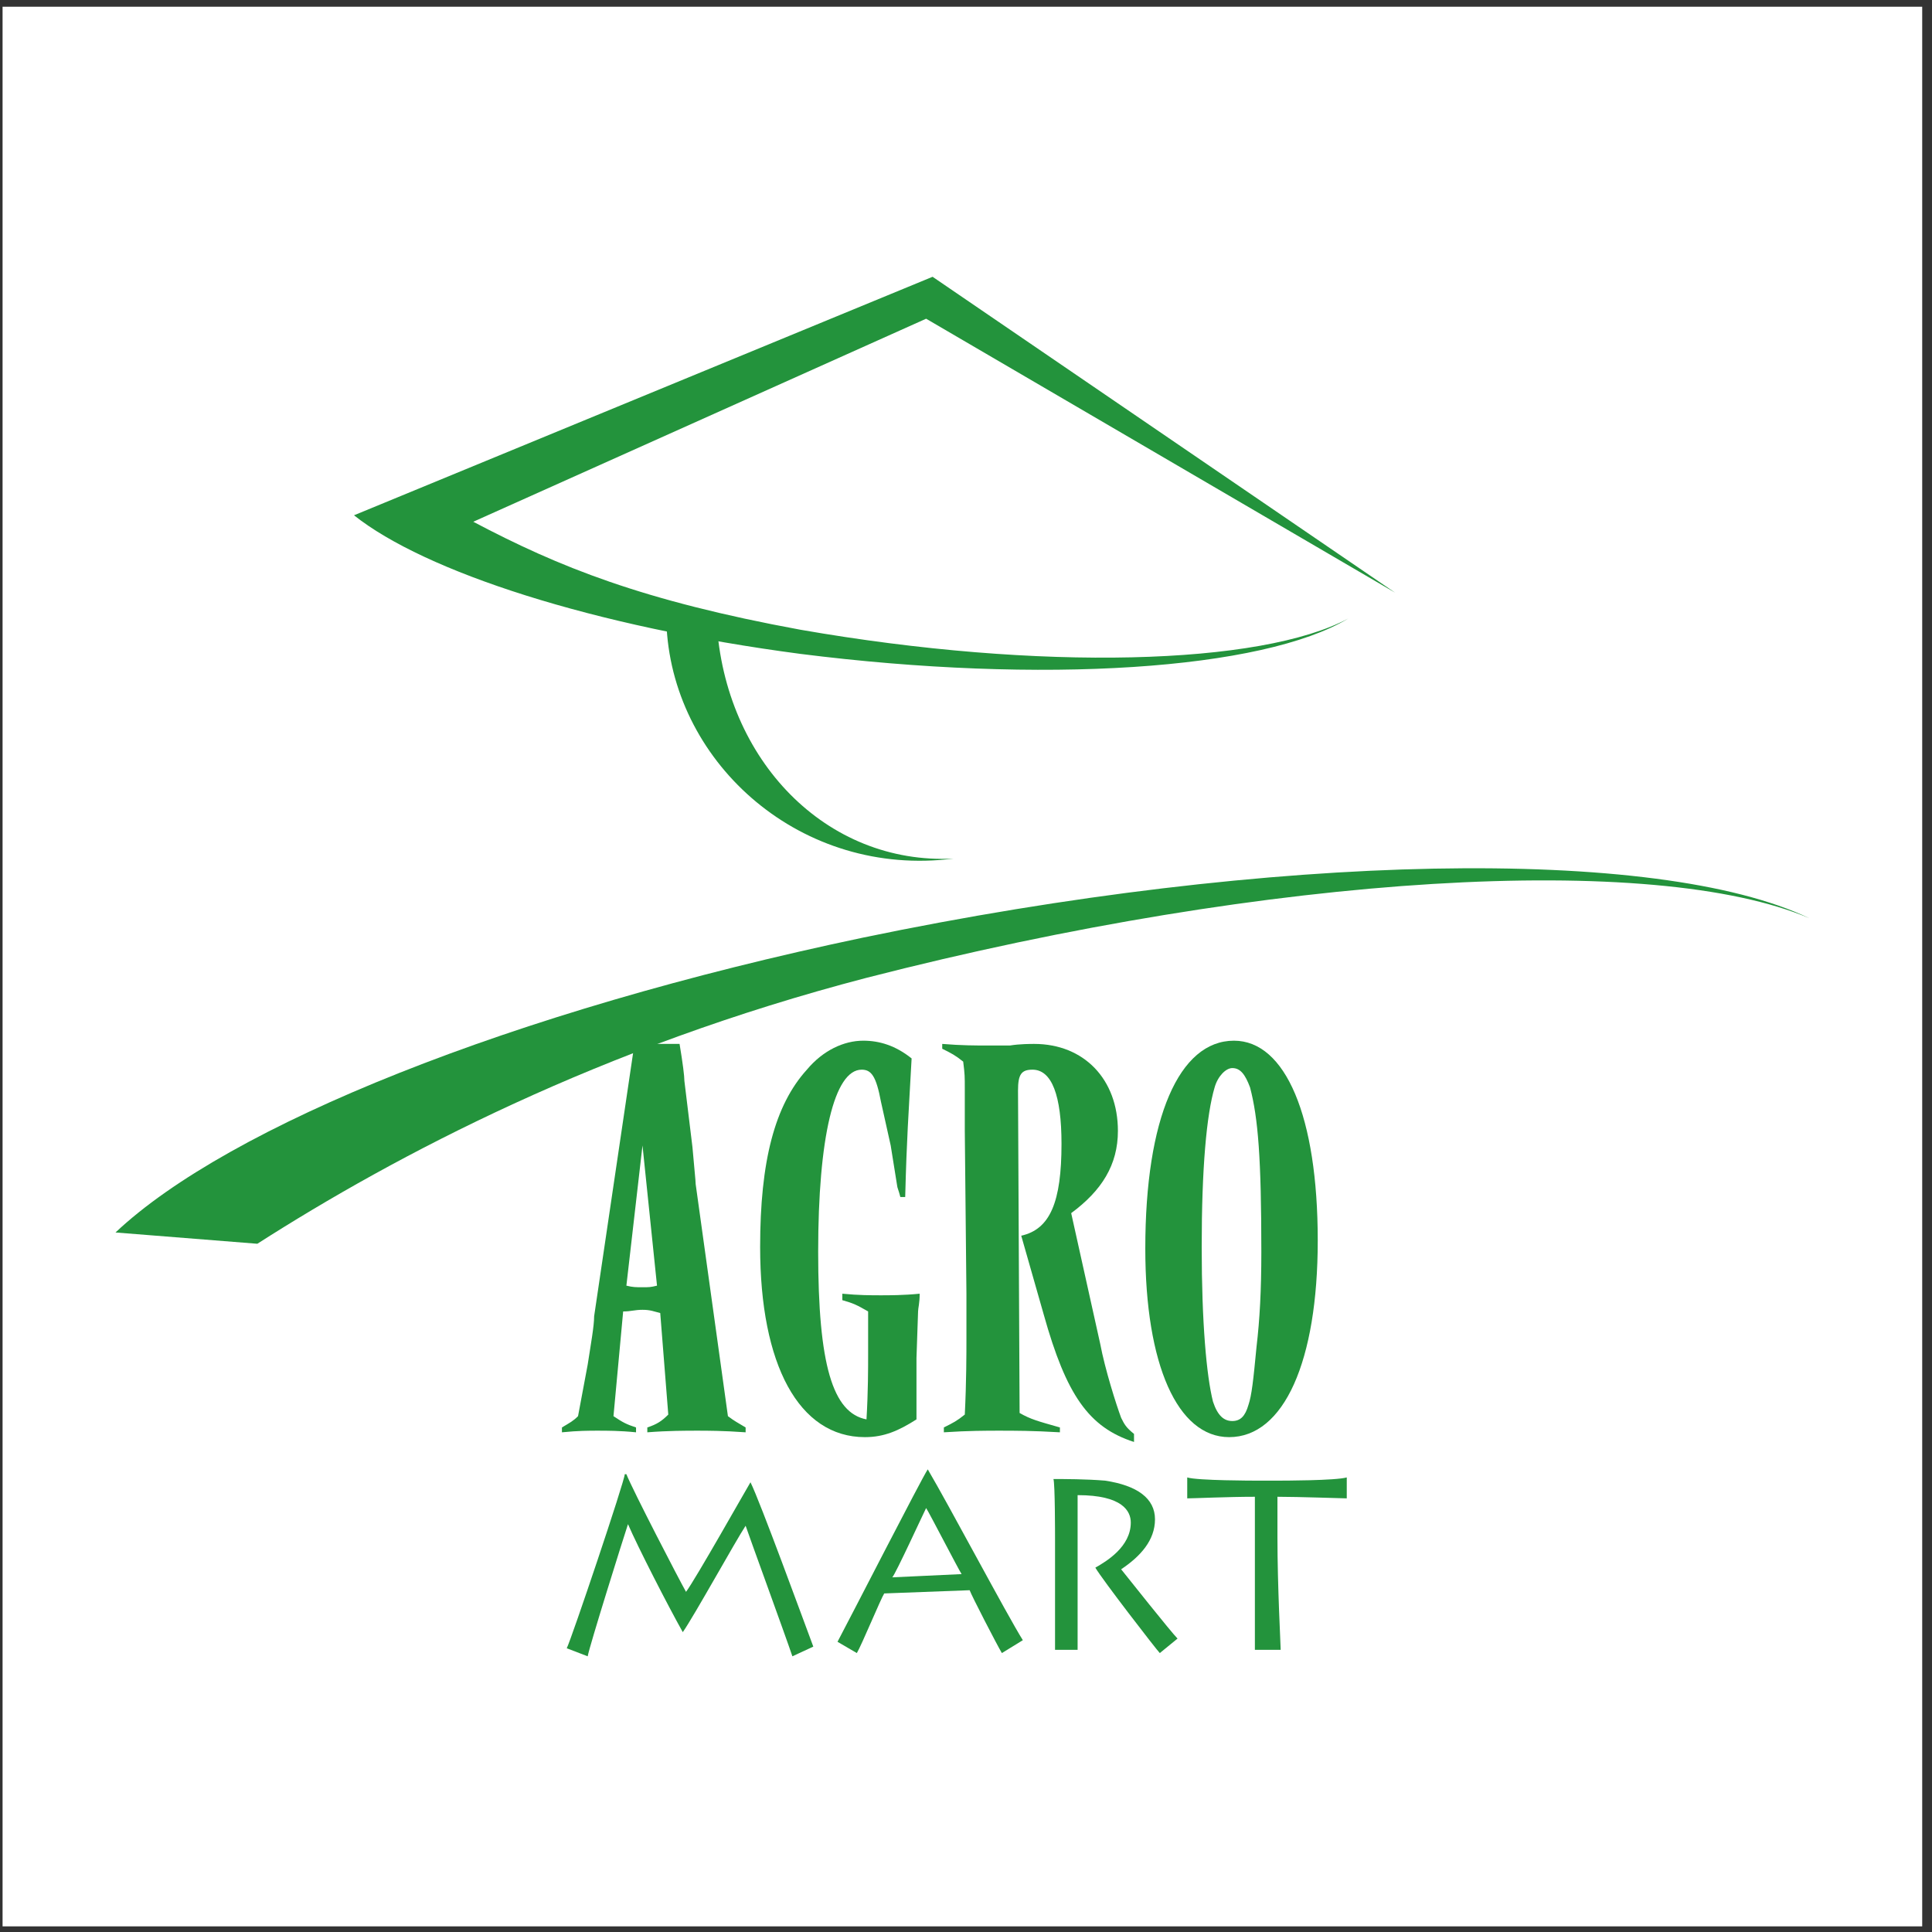
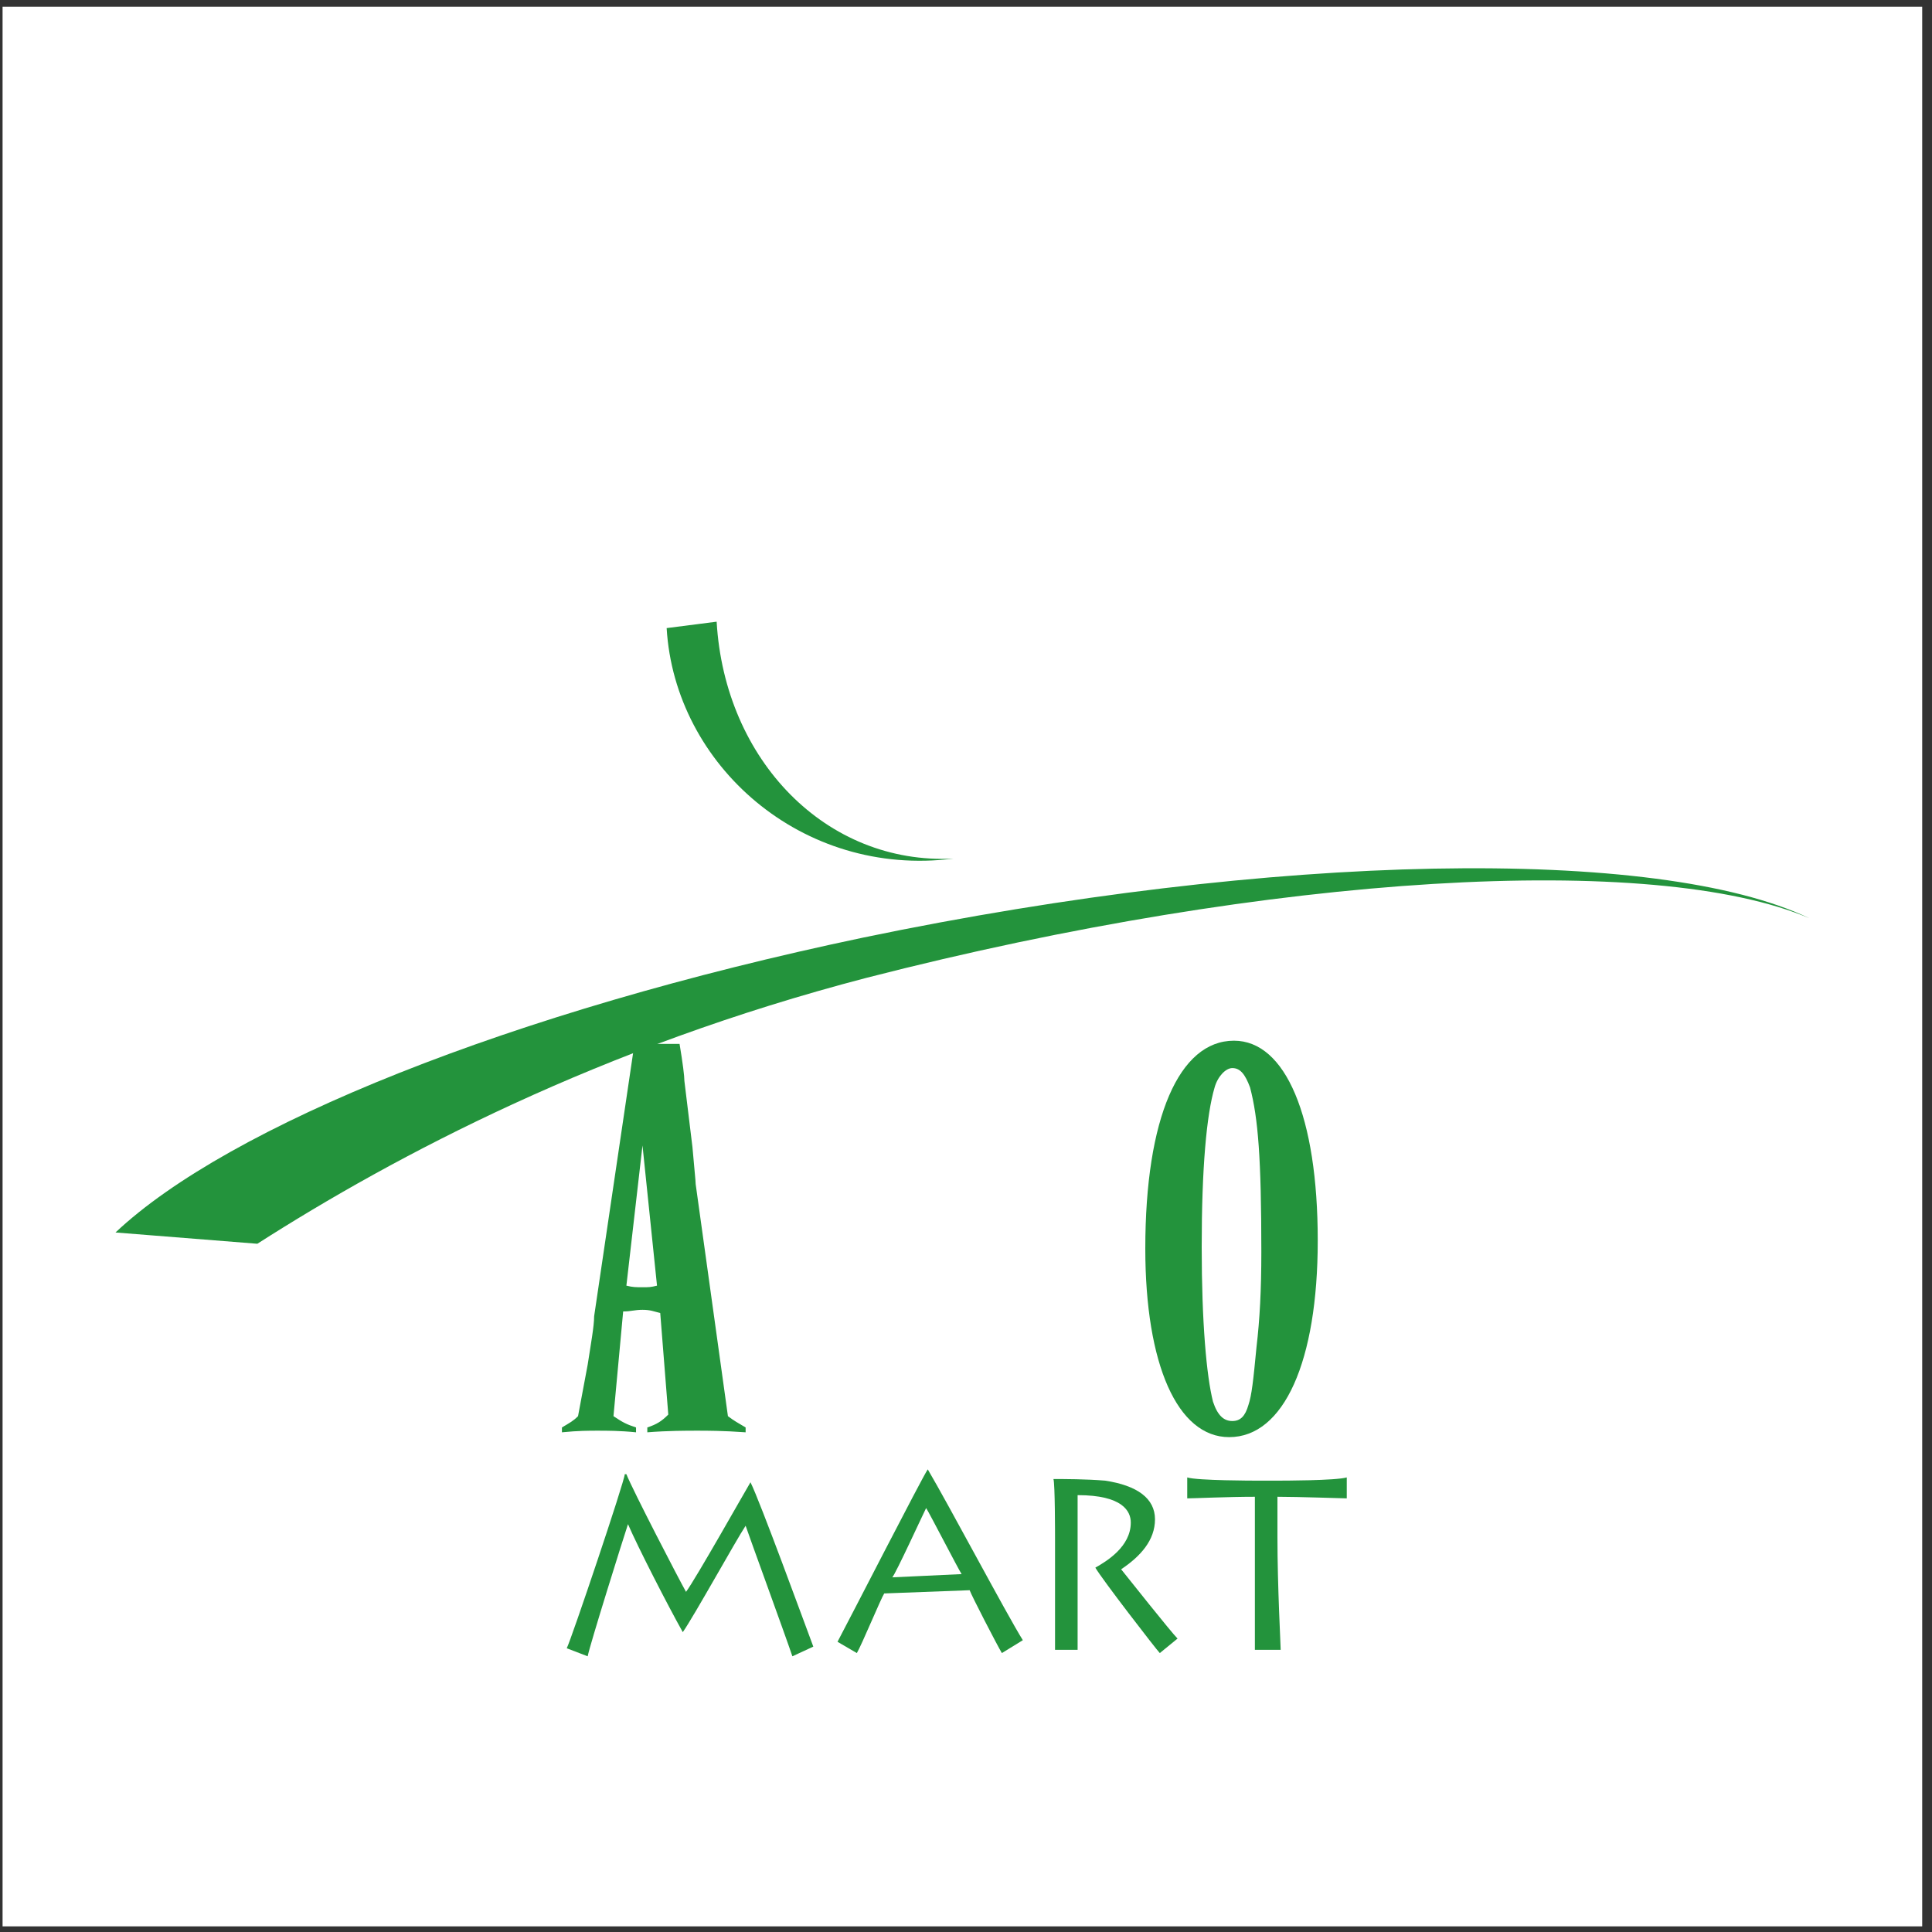
<svg xmlns="http://www.w3.org/2000/svg" width="194pt" height="194pt" viewBox="0 0 194 194" version="1.1">
  <rect x="0" y="0" width="194" height="194" fill="#333333" stroke="none" />
  <g id="surface1">
    <path style=" stroke:none;fill-rule:evenodd;fill:rgb(100%,100%,100%);fill-opacity:1;" d="M 0.258 0.676 L 193.016 0.676 L 193.016 193.434 L 0.258 193.434 L 0.258 0.676 " />
-     <path style=" stroke:none;fill-rule:evenodd;fill:rgb(13.699%,57.599%,23.499%);fill-opacity:1;" d="M 35.547 51.742 C 42.668 57.406 59.5 62.91 80.375 65.66 C 104.648 68.734 126.816 67.277 135.395 62.102 C 126.656 66.793 104.484 67.441 80.375 63.234 C 64.516 60.32 56.102 56.922 47.523 52.391 L 92.996 32.004 L 140.09 59.512 L 93.645 27.793 L 35.547 51.742 " />
    <path style=" stroke:none;fill-rule:evenodd;fill:rgb(13.699%,57.599%,23.499%);fill-opacity:1;" d="M 95.746 86.215 C 82.965 86.859 72.77 76.34 71.961 62.426 L 66.941 63.07 C 67.754 76.828 80.535 88.156 95.746 86.215 " />
    <path style=" stroke:none;fill-rule:evenodd;fill:rgb(13.699%,57.599%,23.499%);fill-opacity:1;" d="M 11.598 123.758 C 22.926 113.074 51.246 101.586 86.684 94.145 C 127.949 85.566 166.465 84.918 181.676 92.199 C 166.141 85.566 127.949 87.668 87.008 98.188 C 60.309 105.148 39.758 115.988 25.84 124.891 L 11.598 123.758 " />
    <path style=" stroke:none;fill-rule:evenodd;fill:rgb(13.699%,57.599%,23.499%);fill-opacity:1;" d="M 68.238 104.824 C 68.562 106.766 68.723 108.059 68.723 108.543 L 69.531 115.18 C 69.695 117.121 69.855 118.578 69.855 118.902 L 73.094 142.203 C 73.738 142.691 74.062 142.852 74.871 143.336 L 74.871 143.824 C 72.605 143.66 70.988 143.66 70.016 143.66 C 68.887 143.66 67.105 143.66 65 143.824 L 65 143.336 C 65.973 143.016 66.457 142.691 67.105 142.043 L 66.297 131.848 C 65.648 131.688 65.324 131.523 64.516 131.523 C 63.707 131.523 63.383 131.688 62.574 131.688 L 61.602 142.203 C 62.574 142.852 62.898 143.016 63.867 143.336 L 63.867 143.824 C 62.25 143.66 60.957 143.66 59.984 143.66 C 59.176 143.66 58.043 143.66 56.426 143.824 L 56.426 143.336 C 57.234 142.852 57.559 142.691 58.043 142.203 L 59.012 137.027 C 59.336 134.922 59.66 133.145 59.66 132.172 L 63.707 104.824 Z M 64.516 129.258 C 65.164 129.258 65.324 129.258 65.973 129.098 L 64.516 115.02 L 62.898 129.098 C 63.543 129.258 63.867 129.258 64.516 129.258 " />
-     <path style=" stroke:none;fill-rule:evenodd;fill:rgb(13.699%,57.599%,23.499%);fill-opacity:1;" d="M 90.895 120.195 L 90.406 120.195 C 90.246 119.547 90.086 119.227 90.086 119.062 L 89.438 115.02 L 88.465 110.648 C 87.98 108.059 87.496 107.41 86.523 107.41 C 83.773 107.41 82.156 114.207 82.156 125.699 C 82.156 137.027 83.609 141.883 87.008 142.527 C 87.172 139.777 87.172 137.352 87.172 136.055 C 87.172 134.922 87.172 133.629 87.172 131.688 C 86.039 131.039 85.715 130.875 84.582 130.555 L 84.582 129.906 C 86.199 130.066 87.496 130.066 88.465 130.066 C 89.273 130.066 90.73 130.066 92.348 129.906 C 92.348 130.875 92.188 131.363 92.188 131.688 L 92.027 136.379 C 92.027 137.188 92.027 137.996 92.027 140.102 C 92.027 140.91 92.027 141.719 92.027 142.527 C 90.246 143.66 88.789 144.309 86.848 144.309 C 80.211 144.309 76.328 137.027 76.328 125.215 C 76.328 116.637 77.785 110.973 81.023 107.41 C 82.641 105.469 84.742 104.5 86.684 104.5 C 88.305 104.5 89.922 104.984 91.539 106.281 C 91.215 112.266 91.055 114.047 90.895 120.195 " />
-     <path style=" stroke:none;fill-rule:evenodd;fill:rgb(13.699%,57.599%,23.499%);fill-opacity:1;" d="M 110.473 134.922 C 110.961 137.512 112.094 141.07 112.578 142.367 C 112.902 143.016 113.062 143.336 113.871 143.984 L 113.871 144.793 C 109.34 143.336 107.074 140.102 104.809 132.012 L 102.547 124.082 C 105.457 123.434 106.59 120.684 106.59 114.855 C 106.59 110 105.617 107.41 103.676 107.41 C 102.547 107.41 102.223 107.898 102.223 109.516 L 102.383 141.883 C 103.516 142.527 104.164 142.691 106.43 143.336 L 106.43 143.824 C 103.676 143.66 101.898 143.66 100.277 143.66 C 99.145 143.66 97.203 143.66 94.777 143.824 L 94.777 143.336 C 95.746 142.852 96.07 142.691 96.879 142.043 C 97.043 138.805 97.043 135.73 97.043 134.598 L 97.043 133.629 C 97.043 132.98 97.043 131.199 97.043 129.906 L 96.879 113.562 C 96.879 112.914 96.879 112.266 96.879 109.355 C 96.879 108.059 96.879 107.898 96.719 106.602 C 95.91 105.957 95.586 105.793 94.613 105.309 L 94.613 104.824 C 96.559 104.984 98.012 104.984 99.145 104.984 C 99.793 104.984 100.602 104.984 101.41 104.984 C 102.383 104.824 103.516 104.824 103.84 104.824 C 108.855 104.824 112.254 108.383 112.254 113.562 C 112.254 116.961 110.637 119.547 107.562 121.816 L 110.473 134.922 " />
    <path style=" stroke:none;fill-rule:evenodd;fill:rgb(13.699%,57.599%,23.499%);fill-opacity:1;" d="M 132.32 124.566 C 132.32 136.703 128.922 144.309 123.422 144.309 C 118.242 144.309 115.004 137.027 115.004 125.375 C 115.004 112.266 118.402 104.5 123.906 104.5 C 129.086 104.5 132.32 112.105 132.32 124.566 Z M 121.965 109.191 C 121.152 111.945 120.668 117.285 120.668 125.215 C 120.668 132.82 121.152 138.16 121.801 140.746 C 122.285 142.203 122.934 142.691 123.742 142.691 C 124.555 142.691 125.039 142.203 125.363 141.07 C 125.688 140.102 125.848 138.645 126.172 135.246 C 126.496 132.496 126.656 129.582 126.656 125.699 C 126.656 116.312 126.332 112.266 125.523 109.191 C 125.039 107.898 124.555 107.25 123.742 107.25 C 123.098 107.25 122.285 108.059 121.965 109.191 " />
    <path style=" stroke:none;fill-rule:evenodd;fill:rgb(13.699%,57.599%,23.499%);fill-opacity:1;" d="M 56.91 165.508 C 57.395 164.535 62.734 148.676 62.734 148.031 L 62.898 148.031 C 63.543 149.648 68.238 158.711 68.887 159.844 C 69.855 158.551 74.871 149.648 75.359 148.84 C 76.328 150.781 80.699 162.758 81.668 165.344 L 79.566 166.316 C 78.918 164.375 75.195 154.18 74.871 153.207 C 73.902 154.664 69.695 162.27 68.562 163.891 C 67.105 161.301 64.031 155.312 63.059 153.047 C 62.574 154.504 59.176 165.344 59.012 166.316 L 56.91 165.508 " />
    <path style=" stroke:none;fill-rule:evenodd;fill:rgb(13.699%,57.599%,23.499%);fill-opacity:1;" d="M 84.098 164.859 C 85.391 162.434 92.512 148.516 93.16 147.543 C 95.262 151.105 101.09 162.109 102.707 164.699 L 100.602 165.992 C 100.117 165.184 97.527 160.168 97.367 159.68 L 88.789 160.004 C 88.465 160.492 86.523 165.184 86.039 165.992 Z M 96.559 158.062 C 96.234 157.578 93.32 151.914 92.996 151.43 C 92.672 152.074 89.922 158.062 89.598 158.387 L 96.559 158.062 " />
    <path style=" stroke:none;fill-rule:evenodd;fill:rgb(13.699%,57.599%,23.499%);fill-opacity:1;" d="M 108.207 158.062 C 108.207 159.035 108.207 165.184 108.207 165.668 L 105.941 165.668 C 105.941 165.023 105.941 157.254 105.941 156.77 L 105.941 154.664 C 105.941 154.02 105.941 149 105.781 148.516 C 106.914 148.516 109.02 148.516 110.961 148.676 C 114.195 149.164 115.977 150.457 115.977 152.562 C 115.977 154.664 114.52 156.281 112.578 157.578 C 113.227 158.387 117.594 163.891 118.242 164.535 L 116.461 165.992 C 116.137 165.668 110.637 158.551 109.988 157.414 C 111.121 156.77 113.547 155.312 113.547 152.887 C 113.547 151.754 112.738 150.133 108.207 150.133 L 108.207 158.062 " />
    <path style=" stroke:none;fill-rule:evenodd;fill:rgb(13.699%,57.599%,23.499%);fill-opacity:1;" d="M 126.008 165.668 C 126.008 165.023 126.008 157.738 126.008 153.855 L 126.008 150.297 C 123.258 150.297 119.859 150.457 119.215 150.457 L 119.215 148.355 C 120.184 148.676 126.008 148.676 126.172 148.676 L 128.273 148.676 C 128.762 148.676 134.102 148.676 135.234 148.355 L 135.234 150.457 C 134.91 150.457 130.379 150.297 128.273 150.297 L 128.273 154.34 C 128.273 159.359 128.598 165.184 128.598 165.668 L 126.008 165.668 " />
  </g>
</svg>